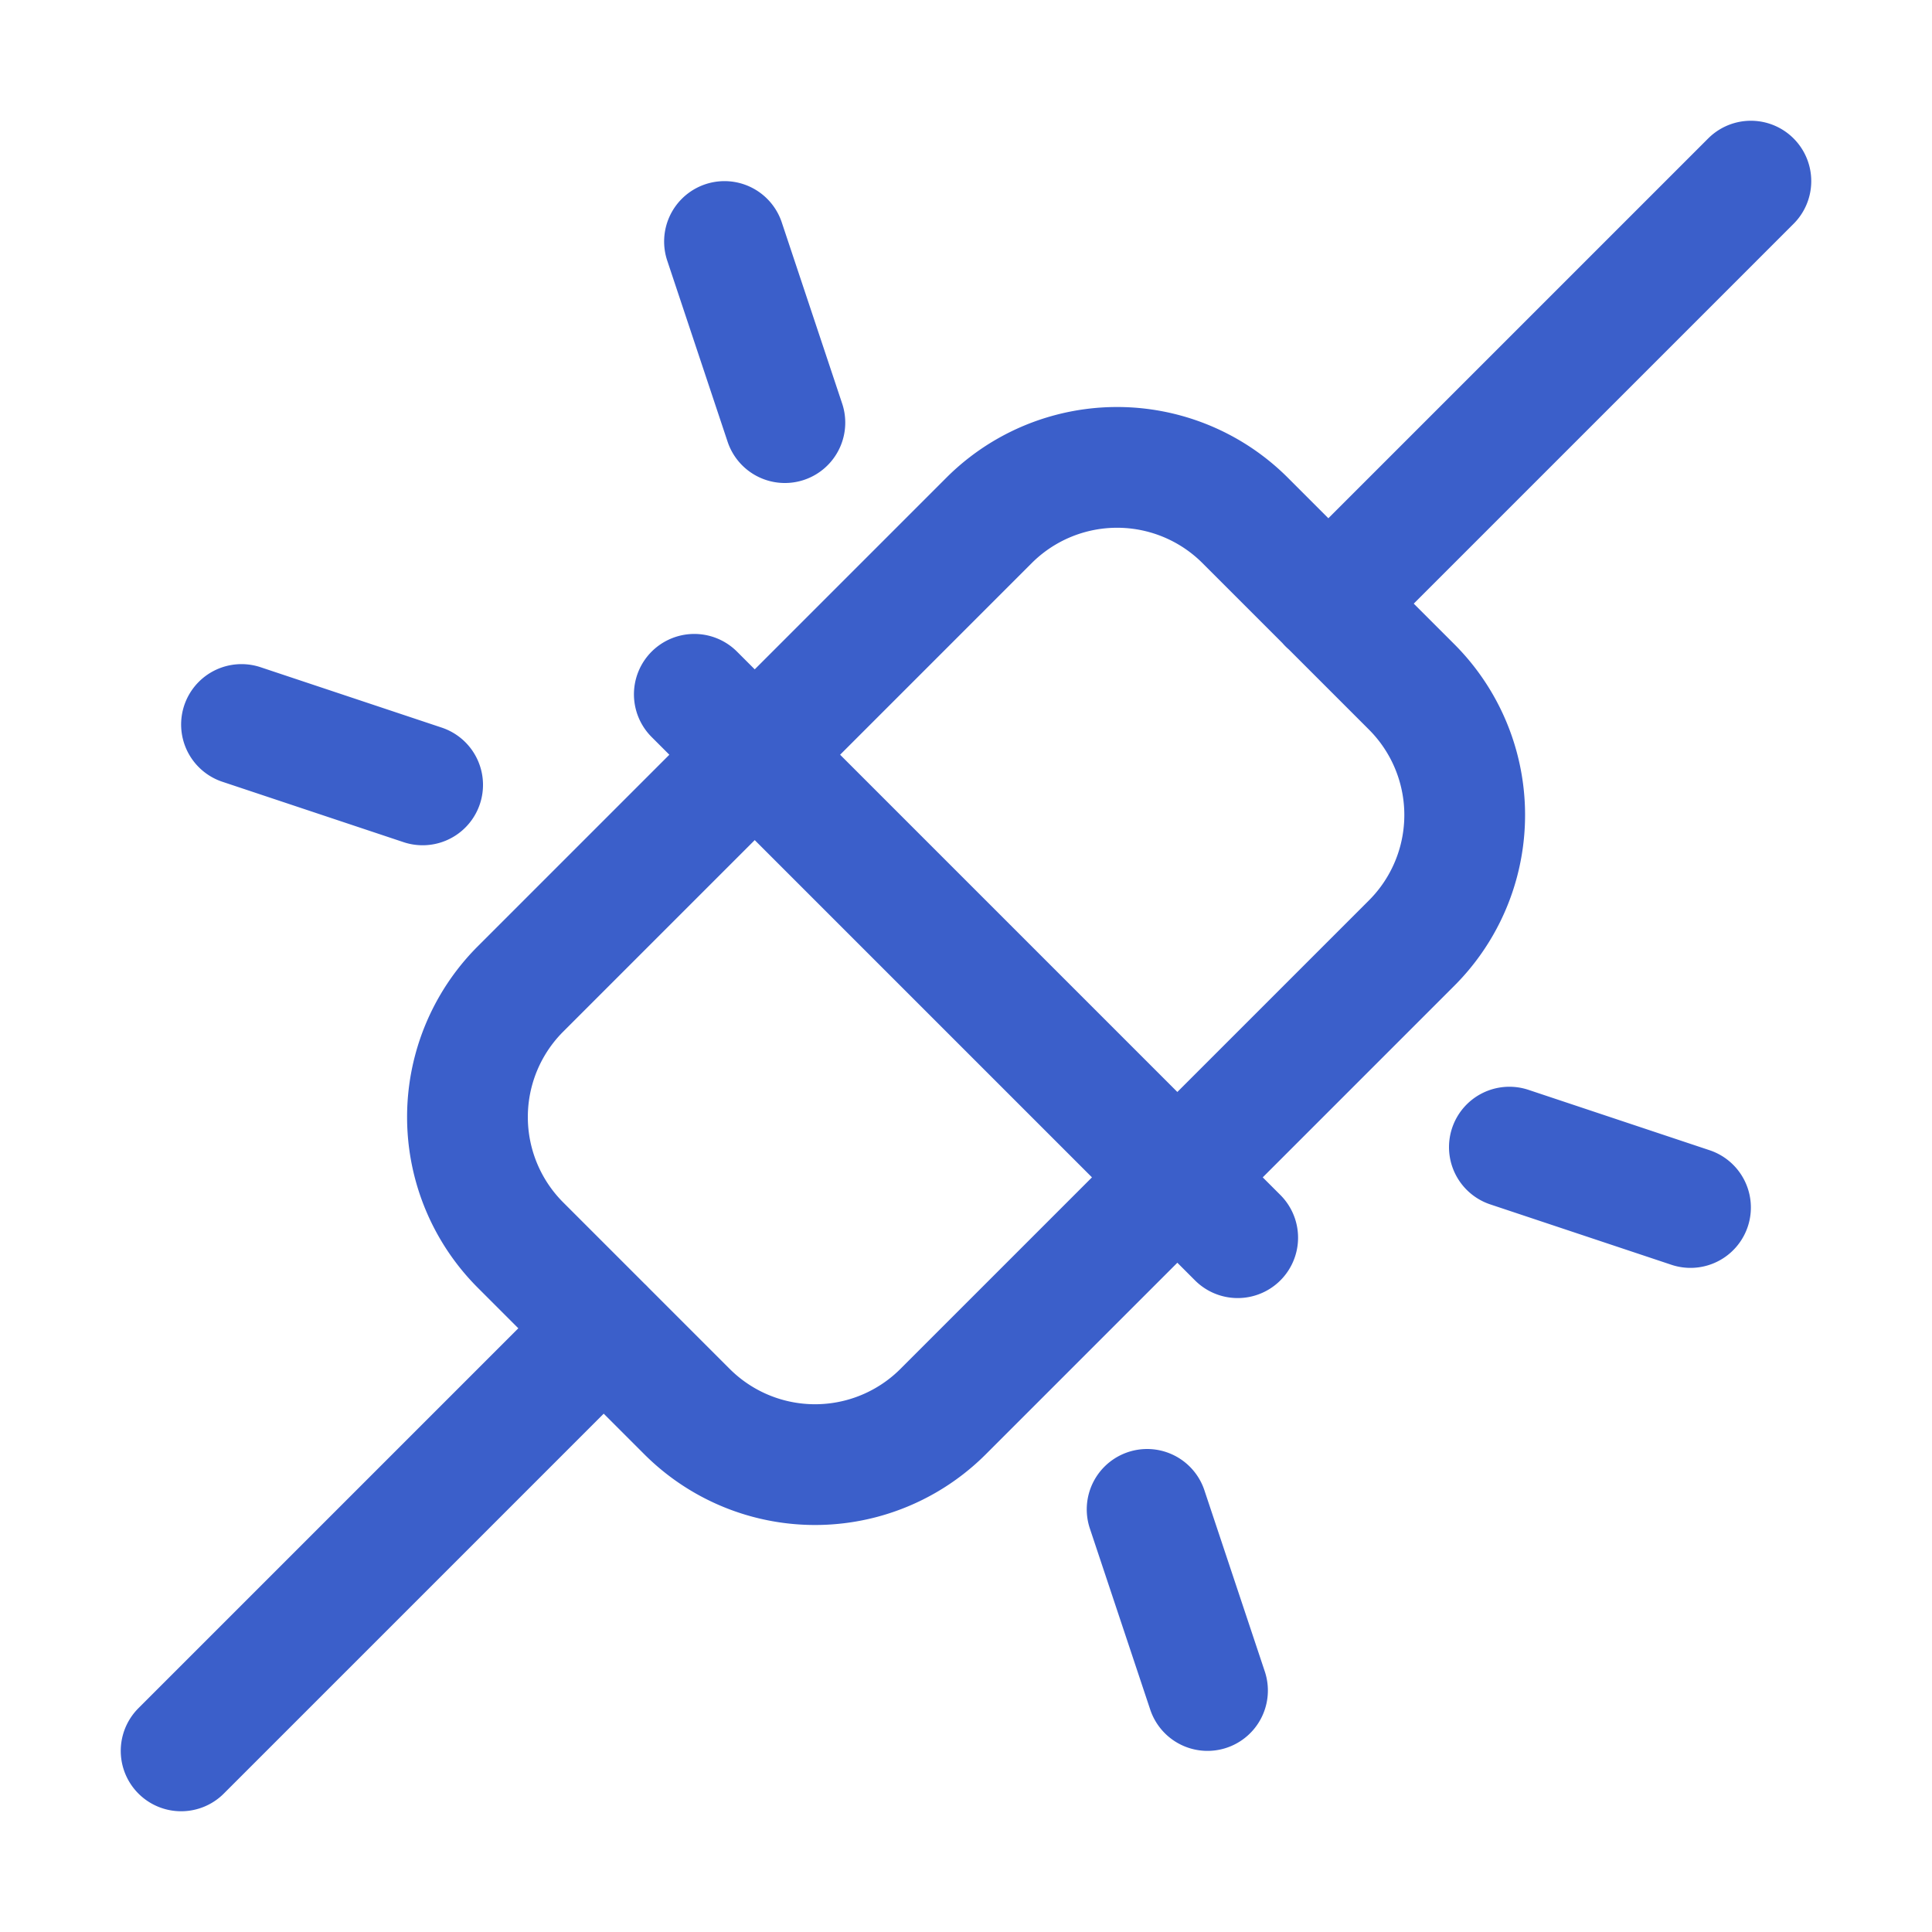
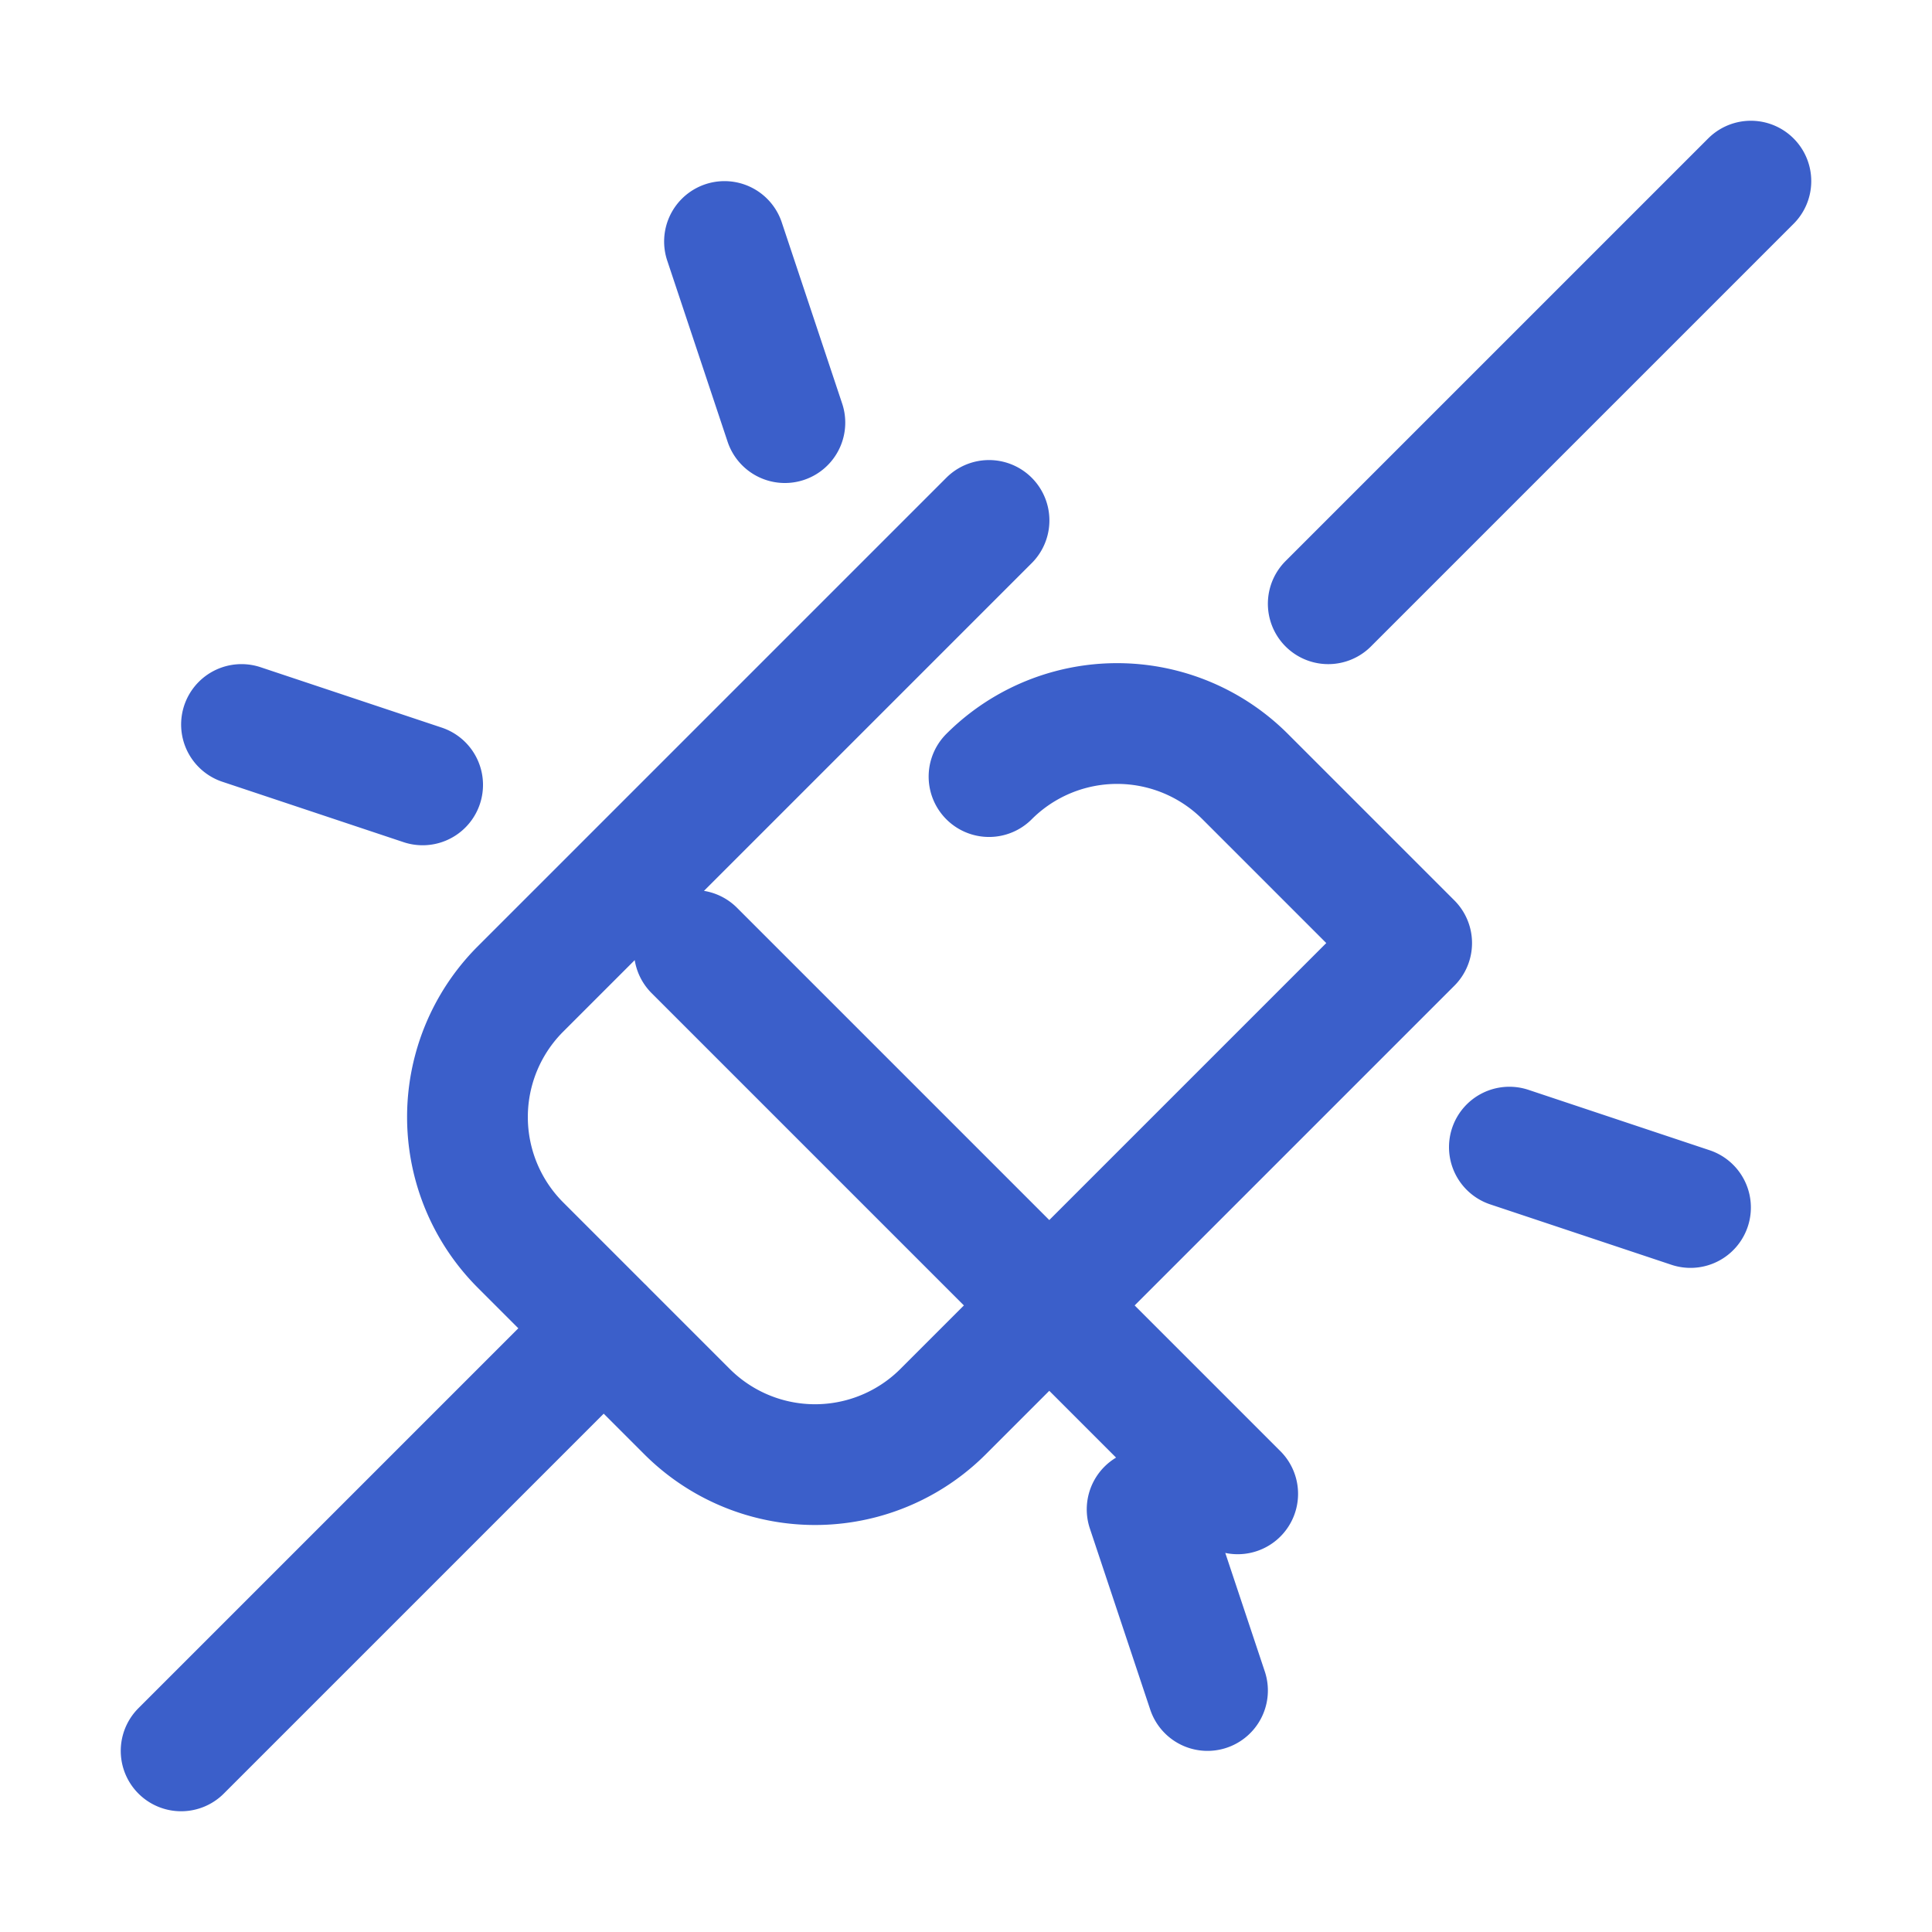
<svg xmlns="http://www.w3.org/2000/svg" width="24" height="24" fill="none" viewBox="0 0 24 24">
-   <path stroke="#3B5FCA" stroke-linecap="round" stroke-linejoin="round" stroke-width="1.5" d="m7.5 16.5-5.25 5.25m19.5-19.5L16.5 7.5m-4.214-1.035-5.82 5.82a2.25 2.25 0 0 0 0 3.182l2.068 2.068a2.25 2.25 0 0 0 3.182 0l5.82-5.82a2.25 2.25 0 0 0 0-3.182l-2.068-2.068a2.25 2.25 0 0 0-3.182 0m-3.661 2.16 6.75 6.75M21 15l-2.25-.75m-13.5-4.5L3 9m6-6 .75 2.25m4.5 13.5L15 21" />
+   <path stroke="#3B5FCA" stroke-linecap="round" stroke-linejoin="round" stroke-width="1.5" d="m7.5 16.5-5.25 5.25m19.5-19.5L16.5 7.5m-4.214-1.035-5.82 5.82a2.25 2.25 0 0 0 0 3.182l2.068 2.068a2.25 2.25 0 0 0 3.182 0l5.82-5.82l-2.068-2.068a2.25 2.25 0 0 0-3.182 0m-3.661 2.16 6.75 6.75M21 15l-2.25-.75m-13.5-4.5L3 9m6-6 .75 2.25m4.5 13.5L15 21" />
</svg>